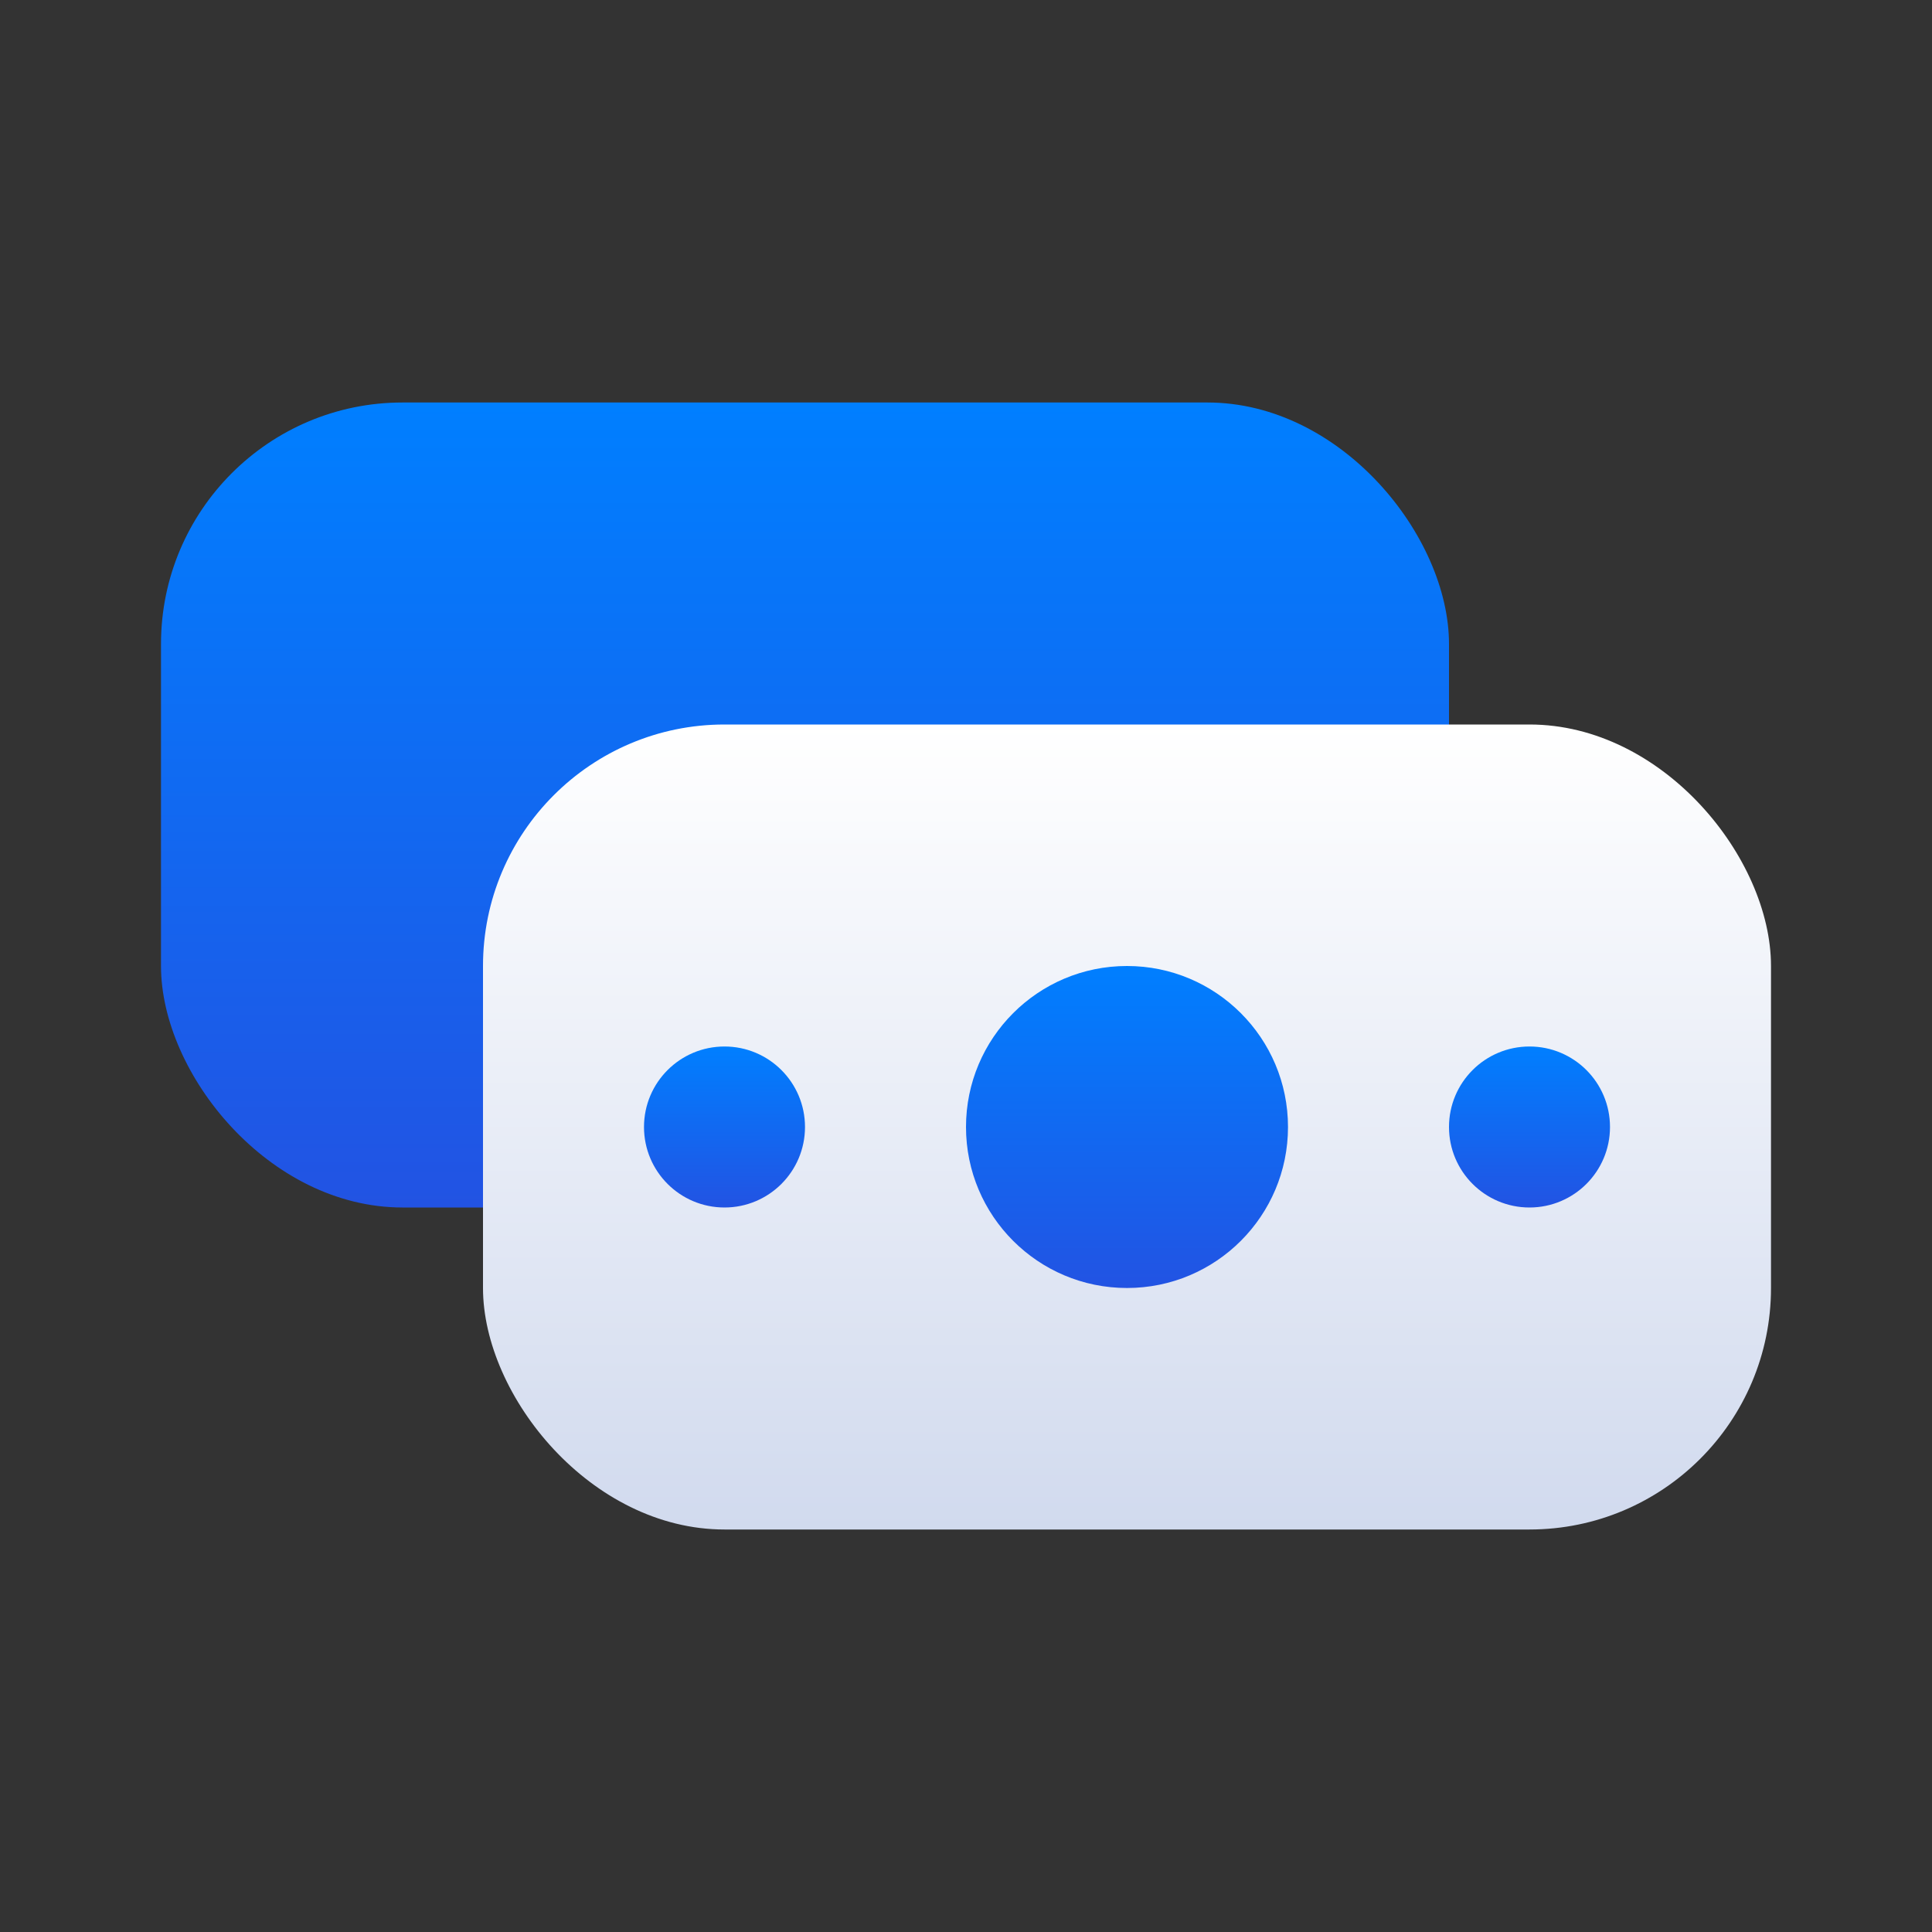
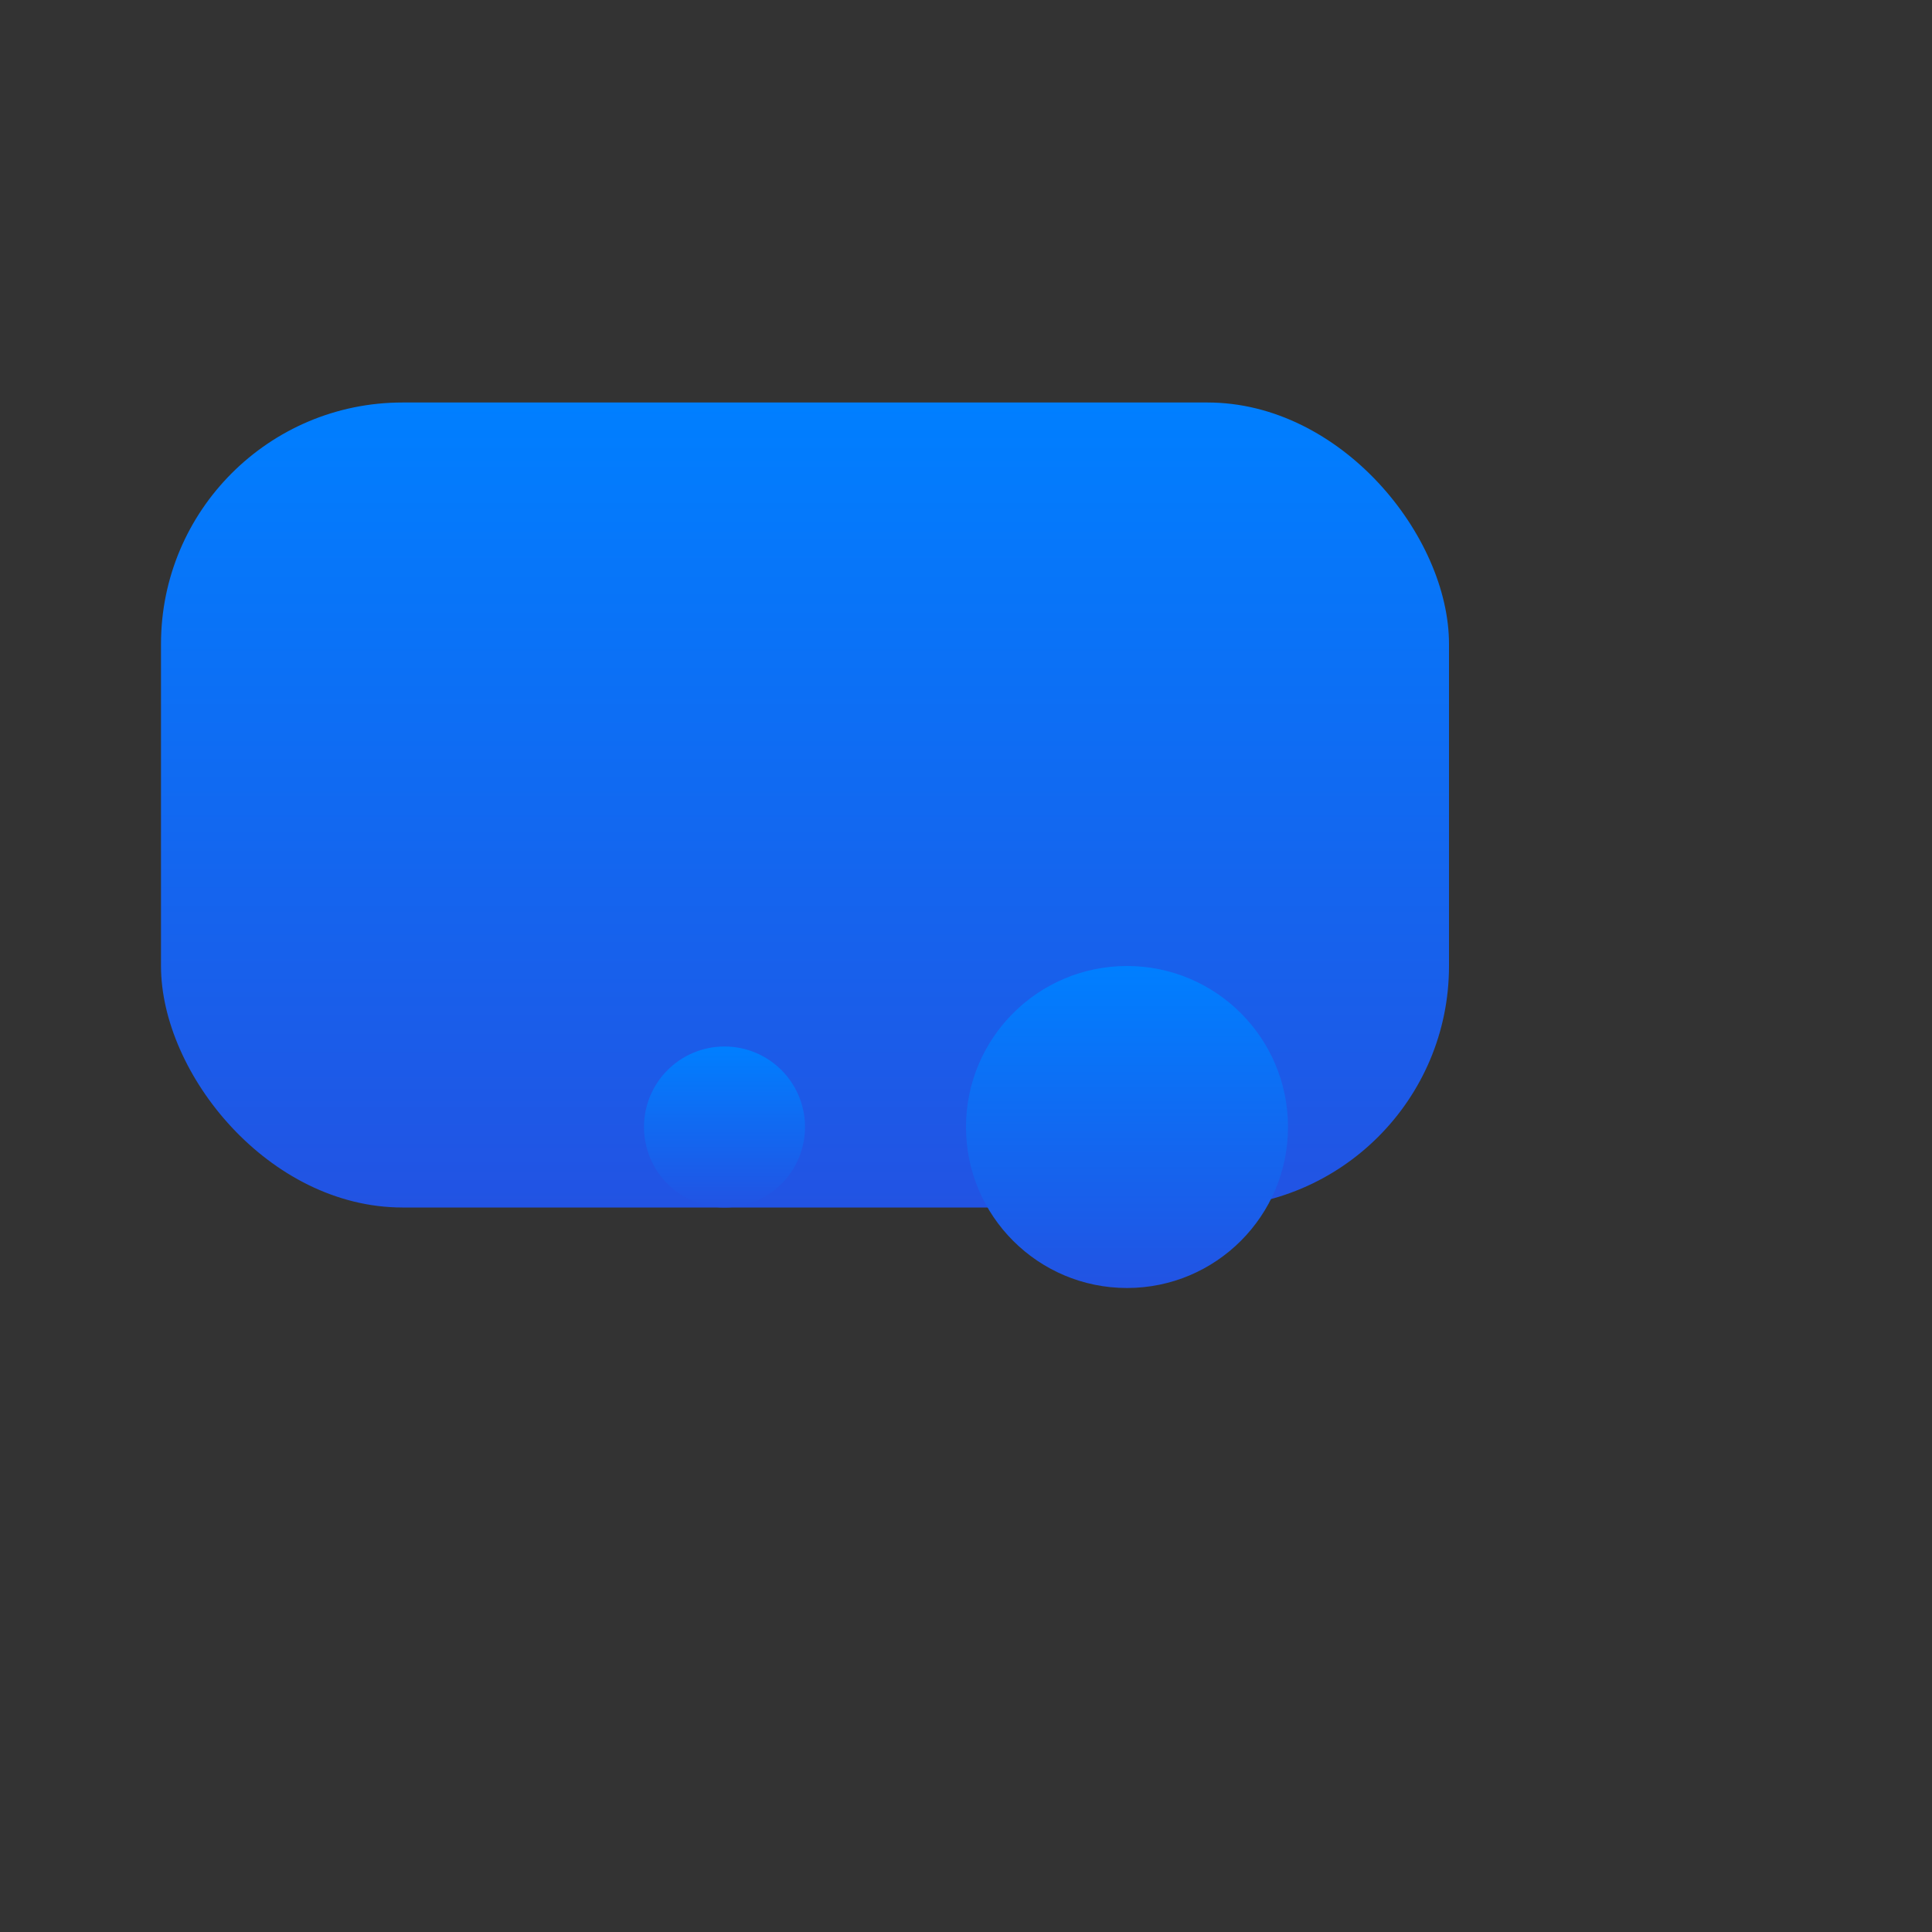
<svg xmlns="http://www.w3.org/2000/svg" width="24" height="24" viewBox="0 0 24 24" fill="none">
  <rect x="0" y="0" width="24" height="24" fill="#333333" stroke="none" />
  <rect x="2" y="5" width="16" height="10" rx="3" fill="url(#paint0_linear_1517_144)" />
-   <rect x="6" y="9" width="16" height="10" rx="3" fill="url(#paint1_linear_1517_144)" />
  <circle cx="14" cy="14" r="2" fill="url(#paint2_linear_1517_144)" />
  <circle cx="9" cy="14" r="1" fill="url(#paint3_linear_1517_144)" />
-   <circle cx="19" cy="14" r="1" fill="url(#paint4_linear_1517_144)" />
  <defs>
    <linearGradient id="paint0_linear_1517_144" x1="10" y1="5" x2="10" y2="15" gradientUnits="userSpaceOnUse">
      <stop stop-color="#007FFF" />
      <stop offset="1" stop-color="#2253E3" />
    </linearGradient>
    <linearGradient id="paint1_linear_1517_144" x1="14" y1="9" x2="14" y2="19" gradientUnits="userSpaceOnUse">
      <stop stop-color="white" />
      <stop offset="1" stop-color="#D1DAEE" />
    </linearGradient>
    <linearGradient id="paint2_linear_1517_144" x1="14" y1="12" x2="14" y2="16" gradientUnits="userSpaceOnUse">
      <stop stop-color="#007FFF" />
      <stop offset="1" stop-color="#2253E3" />
    </linearGradient>
    <linearGradient id="paint3_linear_1517_144" x1="9" y1="13" x2="9" y2="15" gradientUnits="userSpaceOnUse">
      <stop stop-color="#007FFF" />
      <stop offset="1" stop-color="#2253E3" />
    </linearGradient>
    <linearGradient id="paint4_linear_1517_144" x1="19" y1="13" x2="19" y2="15" gradientUnits="userSpaceOnUse">
      <stop stop-color="#007FFF" />
      <stop offset="1" stop-color="#2253E3" />
    </linearGradient>
  </defs>
</svg>